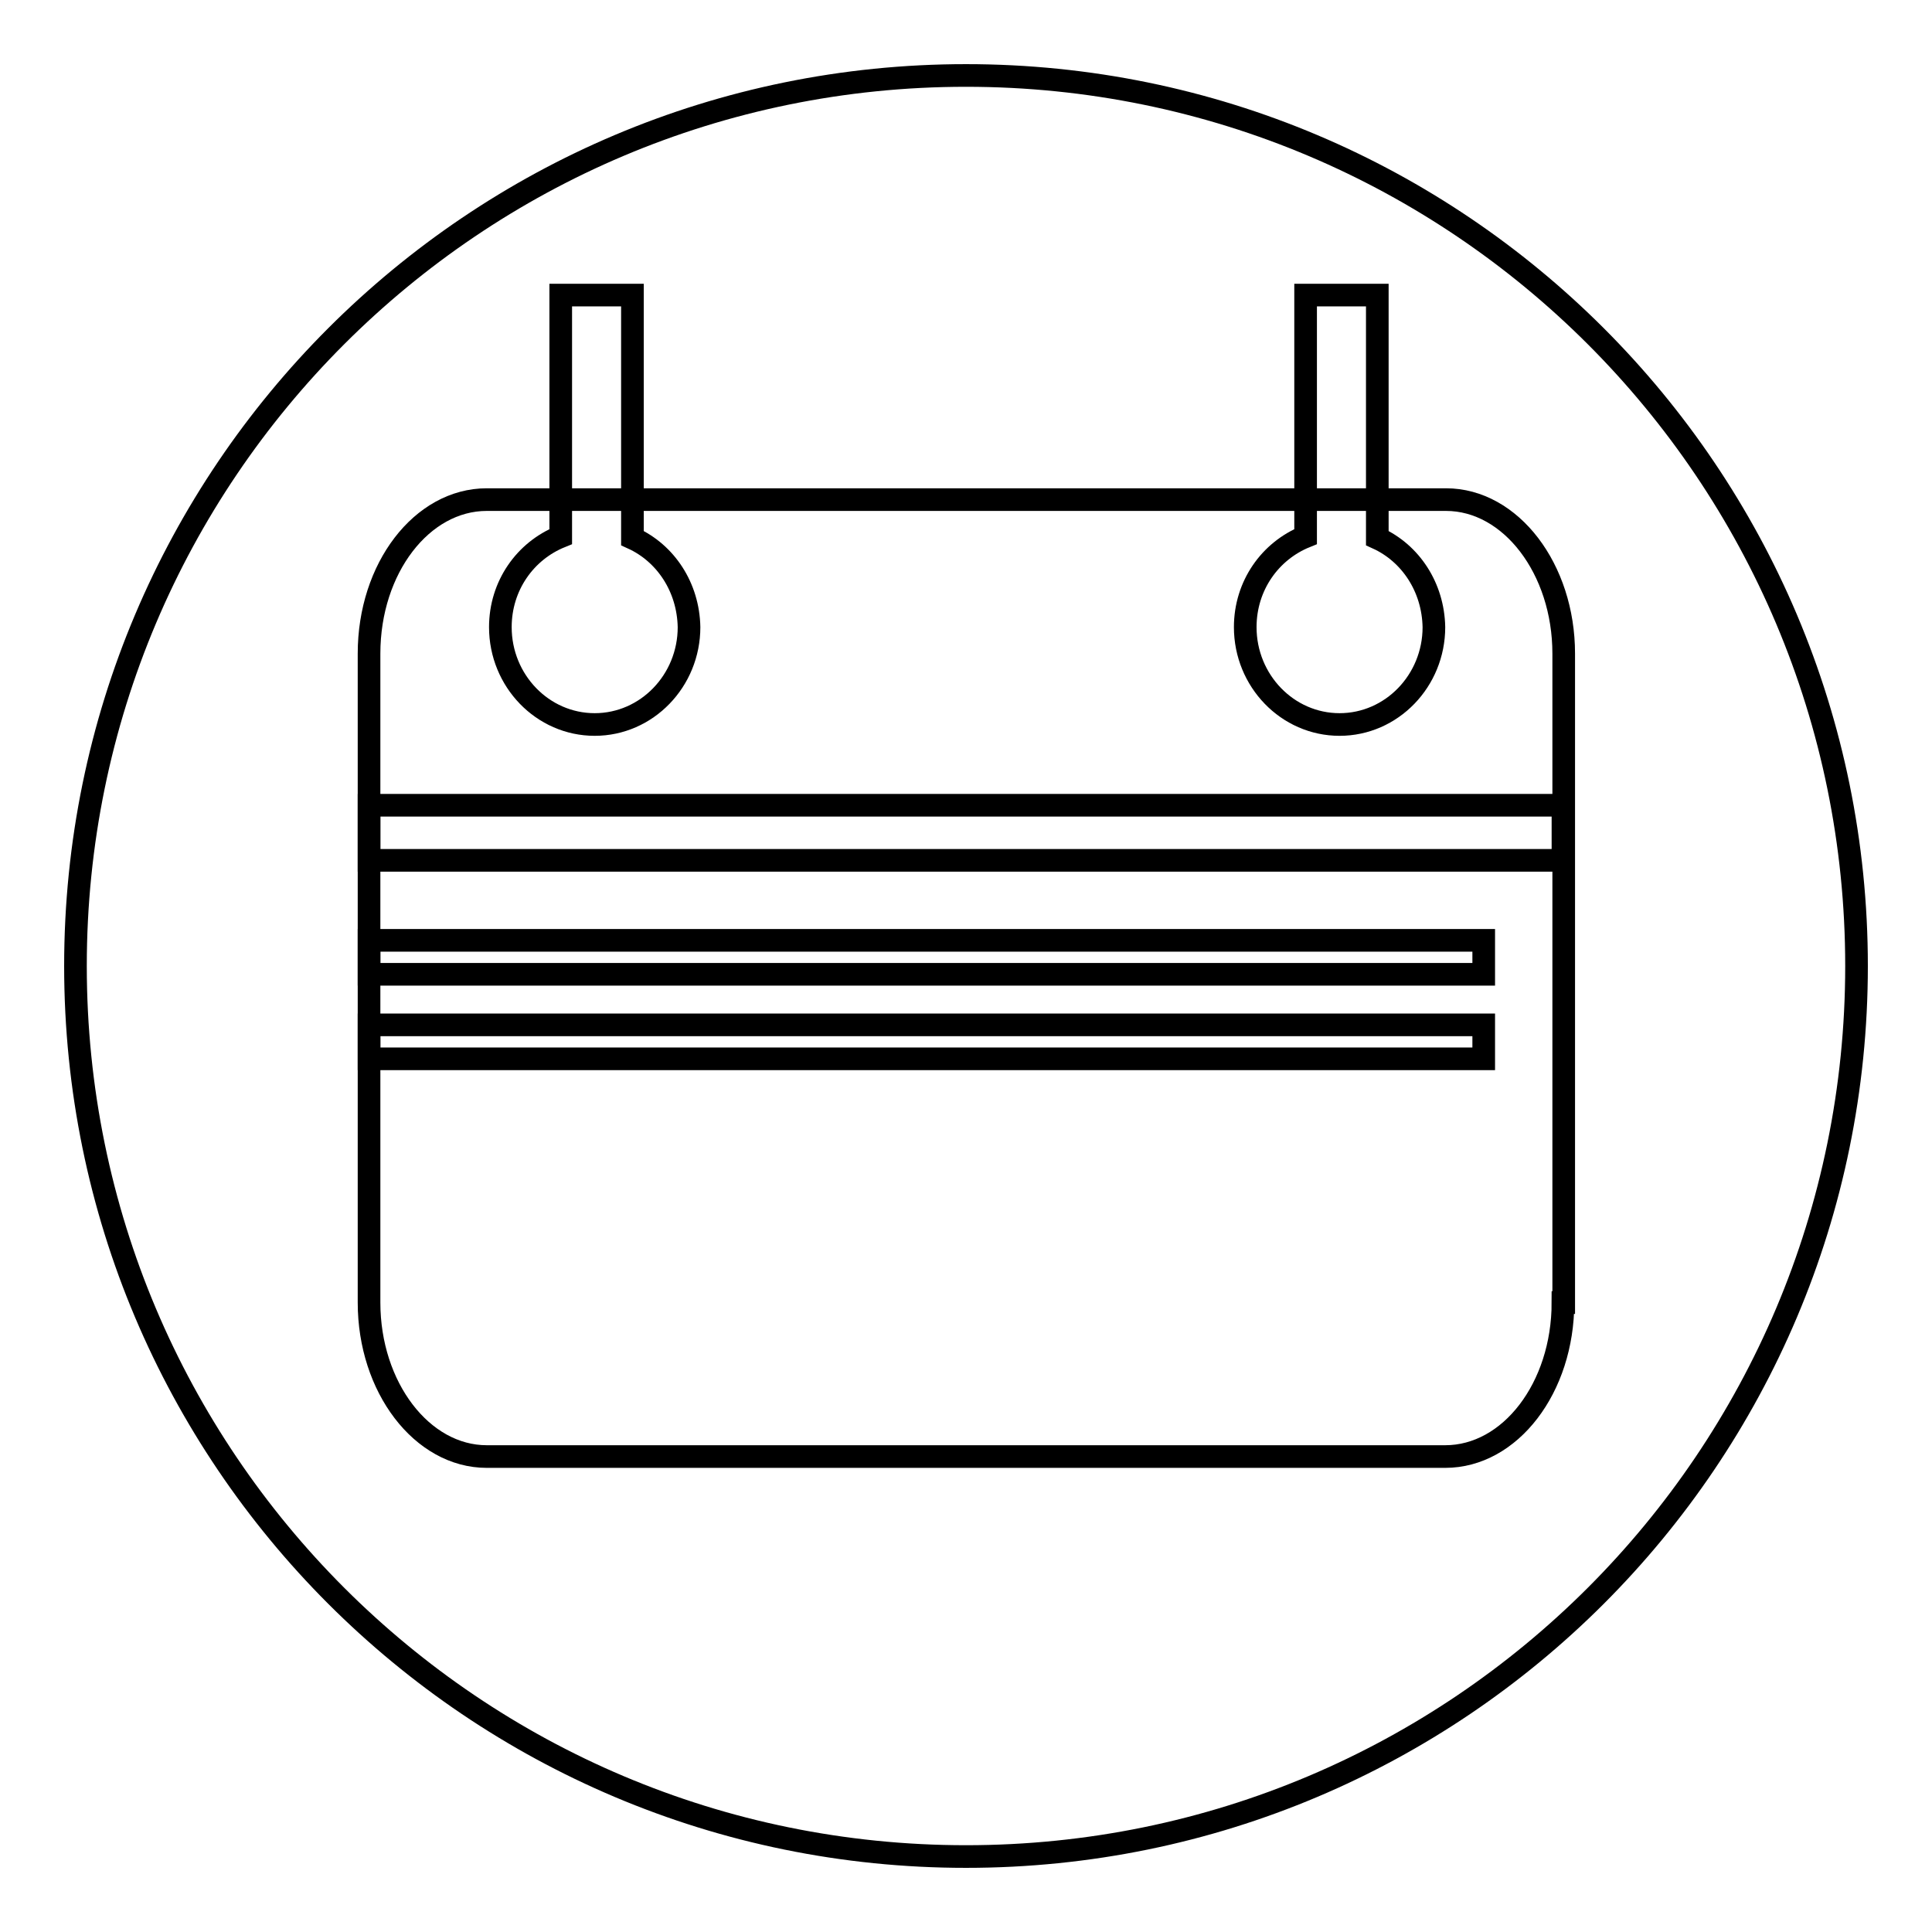
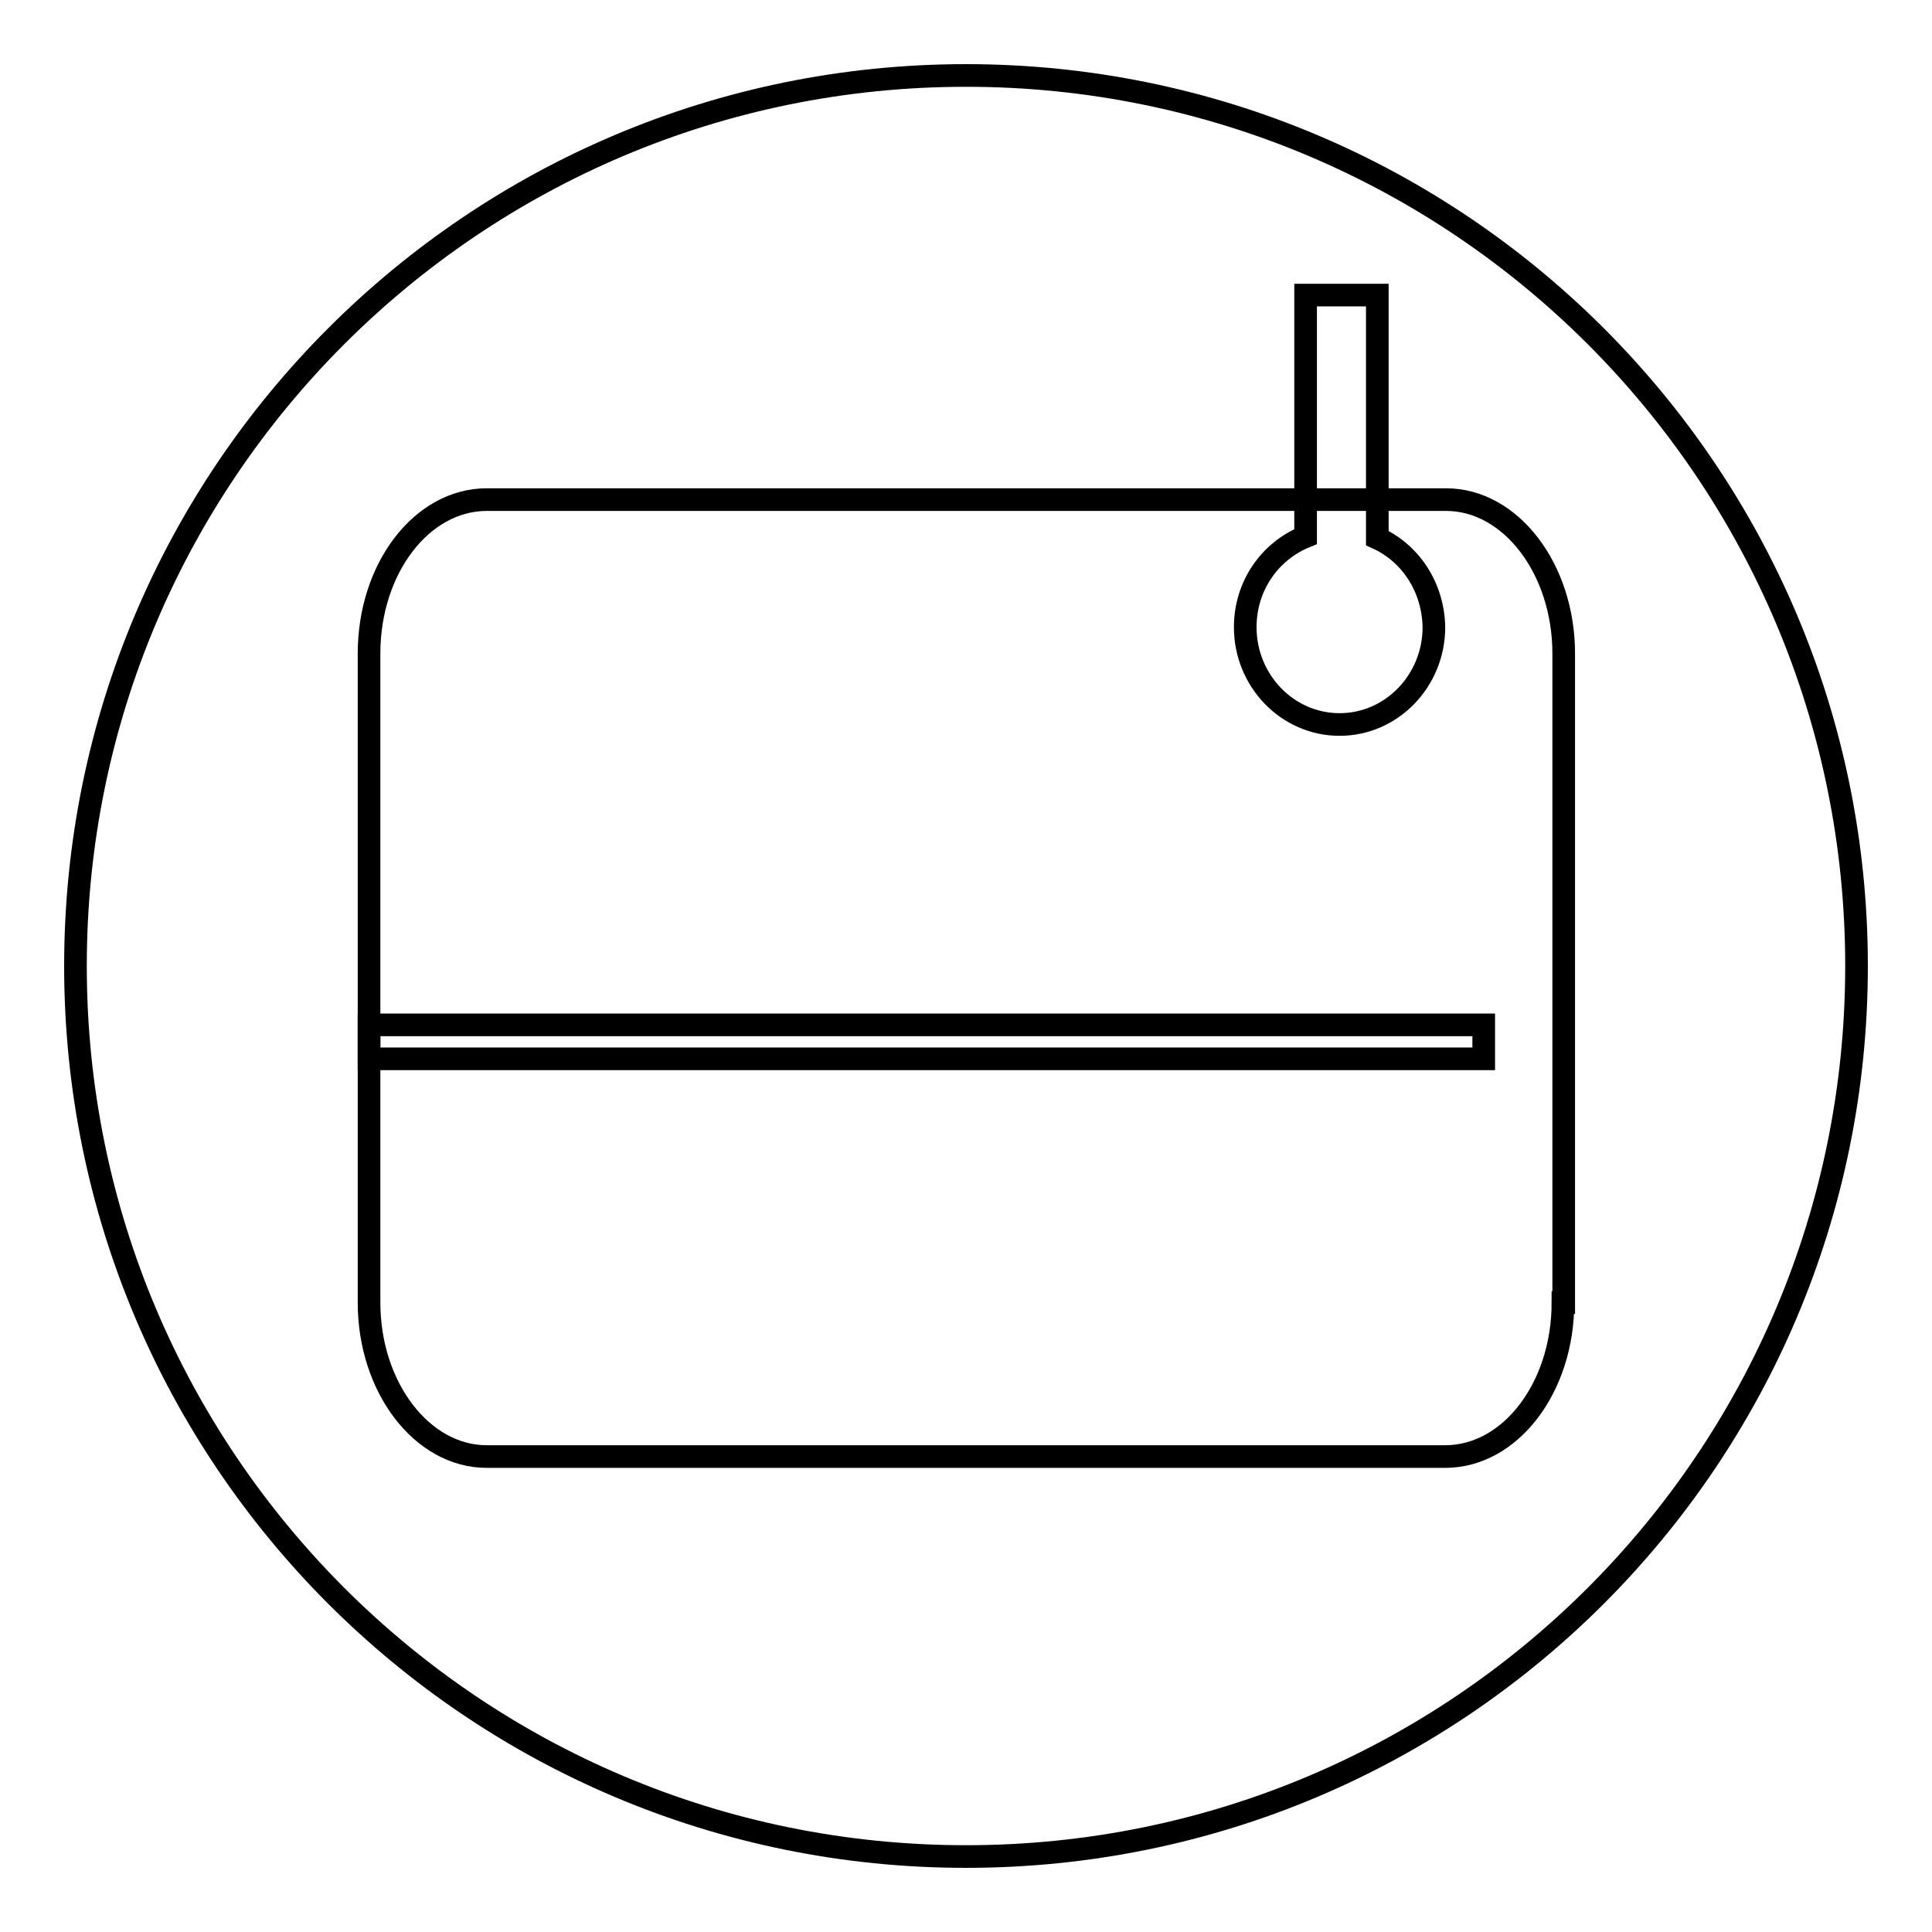
<svg xmlns="http://www.w3.org/2000/svg" version="1.1" x="0px" y="0px" viewBox="0 0 256 256" enable-background="new 0 0 256 256" xml:space="preserve">
  <g>
    <g>
-       <path stroke-width="3" fill-opacity="0" stroke="#000000" d="M124.1,153.2" />
      <path stroke-width="3" fill-opacity="0" stroke="#000000" d="M10,128c0,65.2,52.8,118,118,118c65.2,0,118-52.8,118-118c0-65.2-52.8-118-118-118C62.8,10,10,62.8,10,128z" />
      <path stroke-width="3" fill-opacity="0" stroke="#000000" d="M207.1,172.6c0,11.3-7,20.4-15.6,20.4H64.5c-8.6,0-15.6-9.2-15.6-20.4v-86c0-11.3,7-20.4,15.6-20.4h127.1c8.6,0,15.6,9.2,15.6,20.4V172.6L207.1,172.6z" />
-       <path stroke-width="3" fill-opacity="0" stroke="#000000" d="M48.9,106.7h158.2v7.3H48.9V106.7z" />
-       <path stroke-width="3" fill-opacity="0" stroke="#000000" d="M48.9,124.6h147.7v4.5H48.9V124.6L48.9,124.6z" />
      <path stroke-width="3" fill-opacity="0" stroke="#000000" d="M48.9,135.8h147.7v4.5H48.9V135.8z" />
-       <path stroke-width="3" fill-opacity="0" stroke="#000000" d="M83.8,71.3V39.1h-9.5v32c-4.7,1.9-8,6.5-8,12c0,7.1,5.6,12.9,12.5,12.9c6.9,0,12.5-5.8,12.5-12.9C91.2,77.8,88.2,73.3,83.8,71.3z" />
      <path stroke-width="3" fill-opacity="0" stroke="#000000" d="M182.5,71.3V39.1H173v32c-4.7,1.9-8,6.5-8,12c0,7.1,5.6,12.9,12.5,12.9c6.9,0,12.5-5.8,12.5-12.9C189.9,77.8,186.9,73.3,182.5,71.3z" />
    </g>
  </g>
</svg>